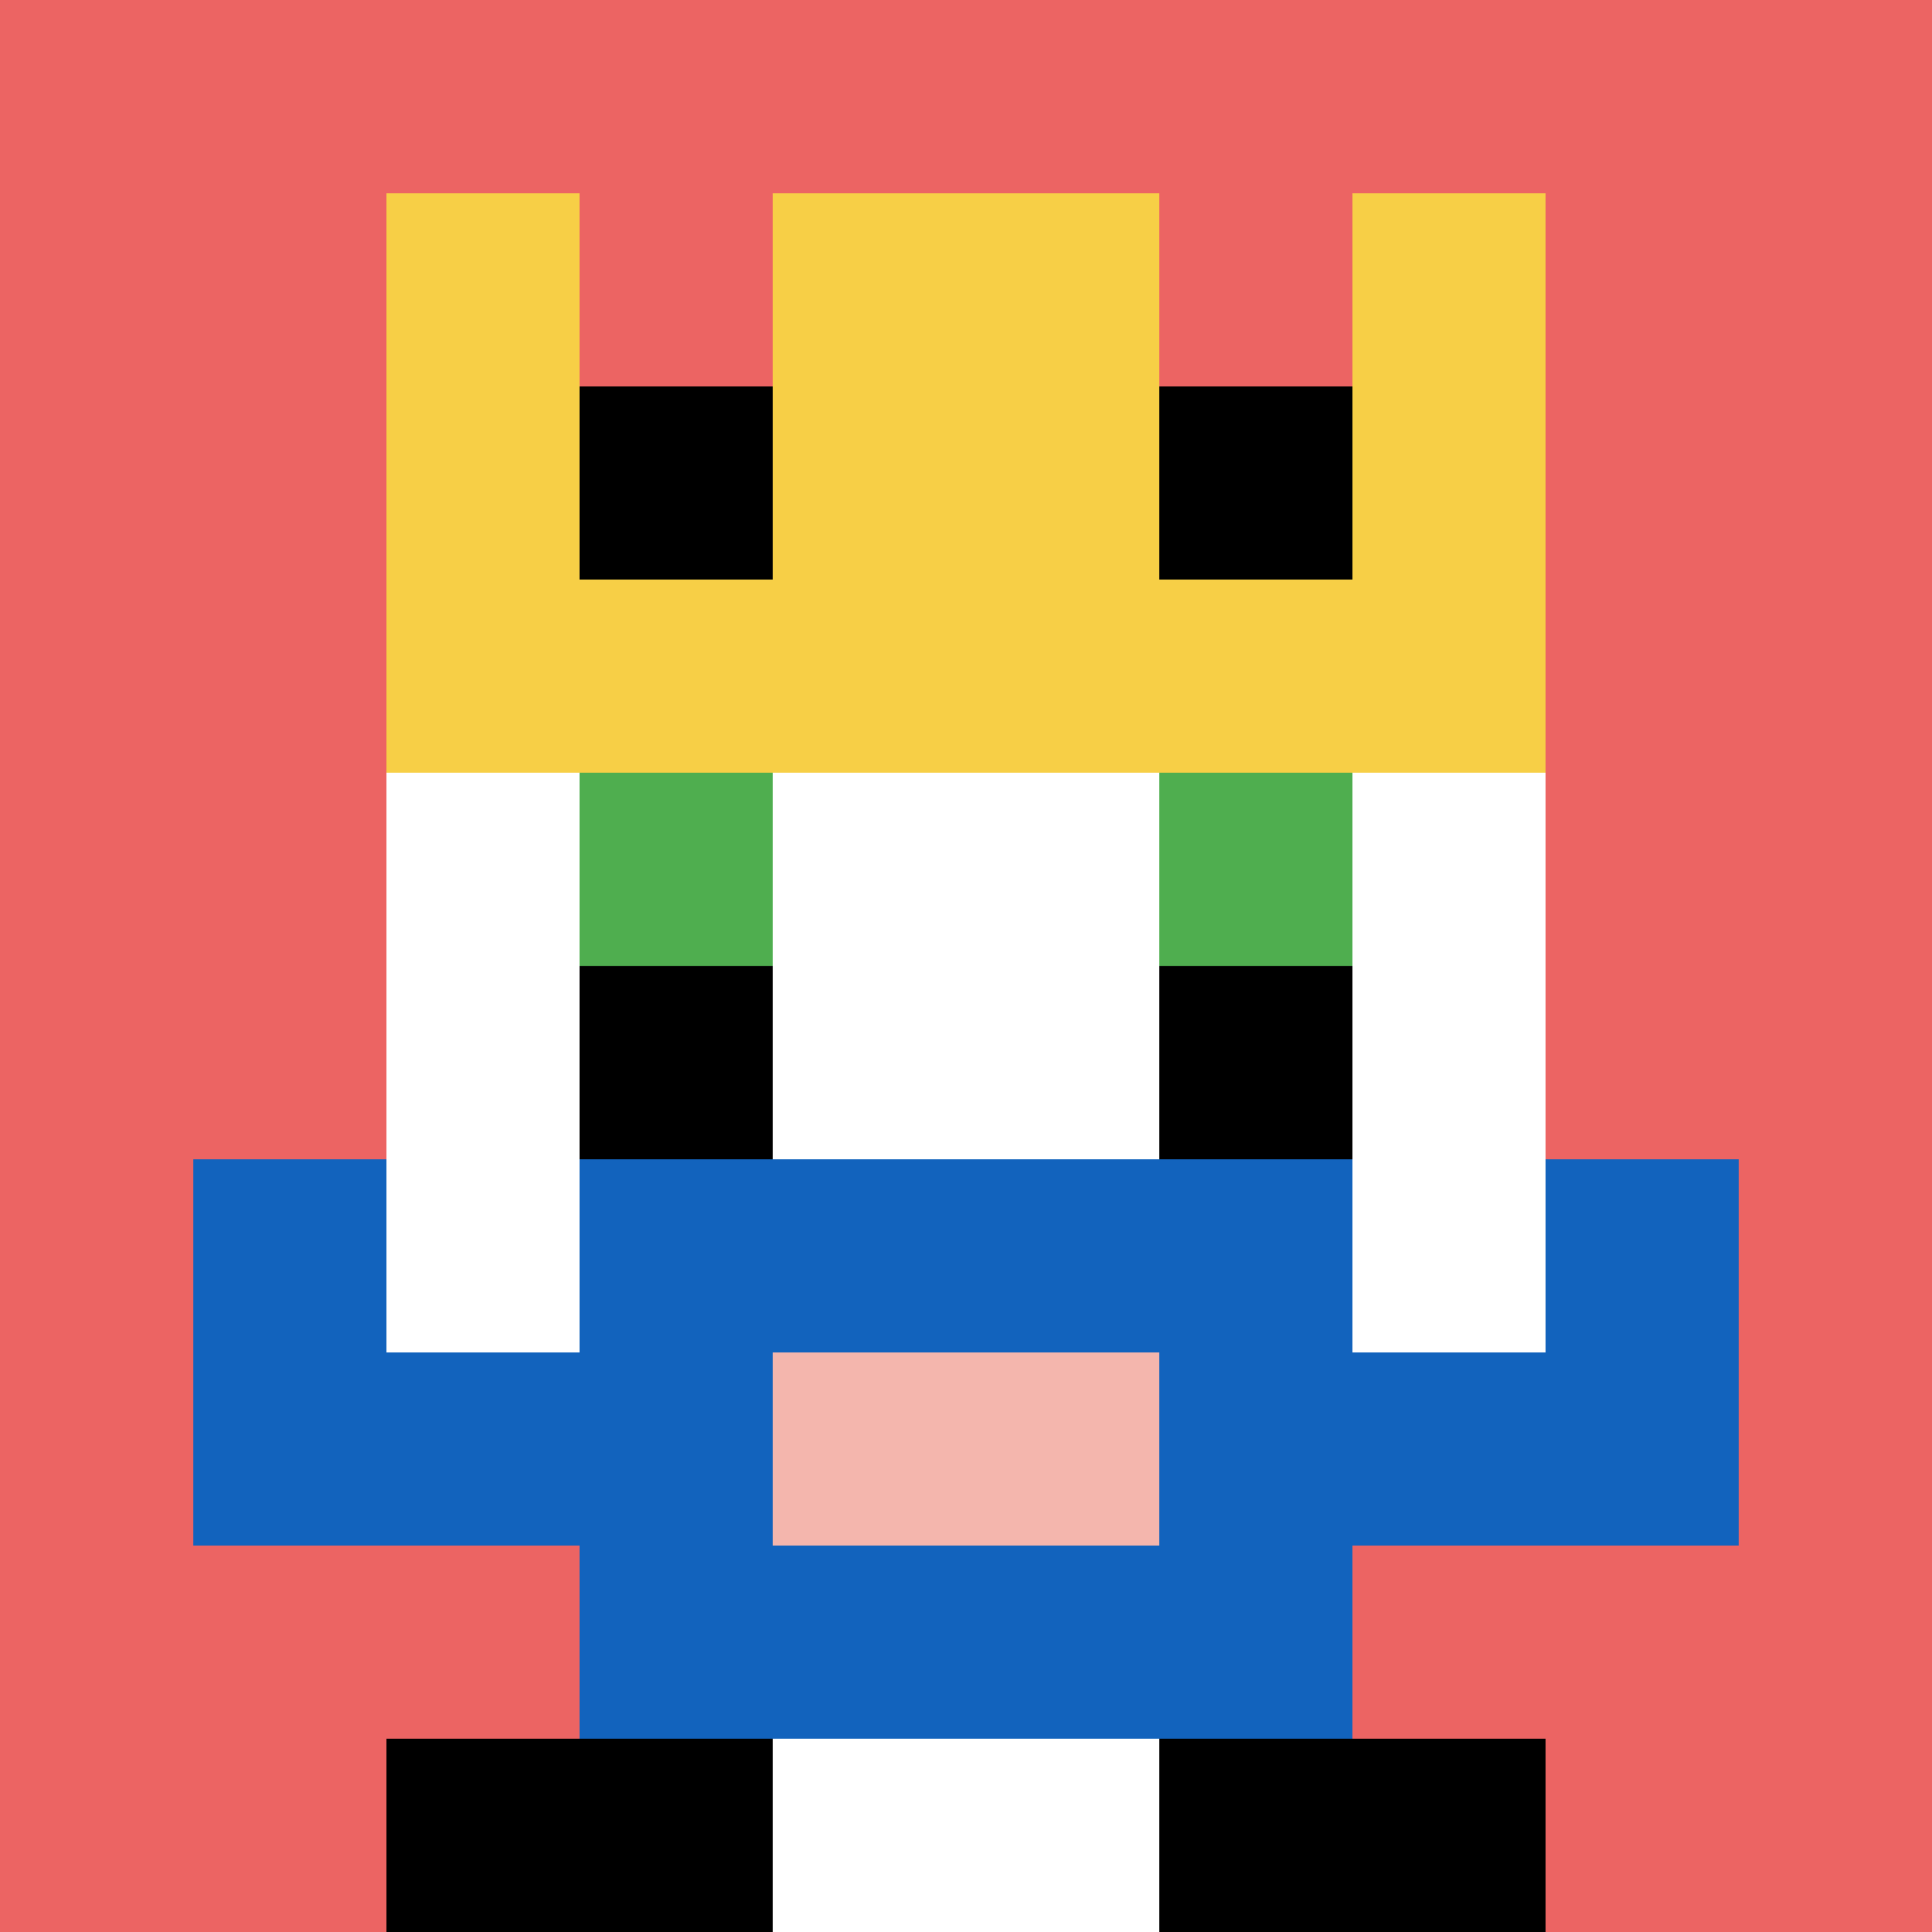
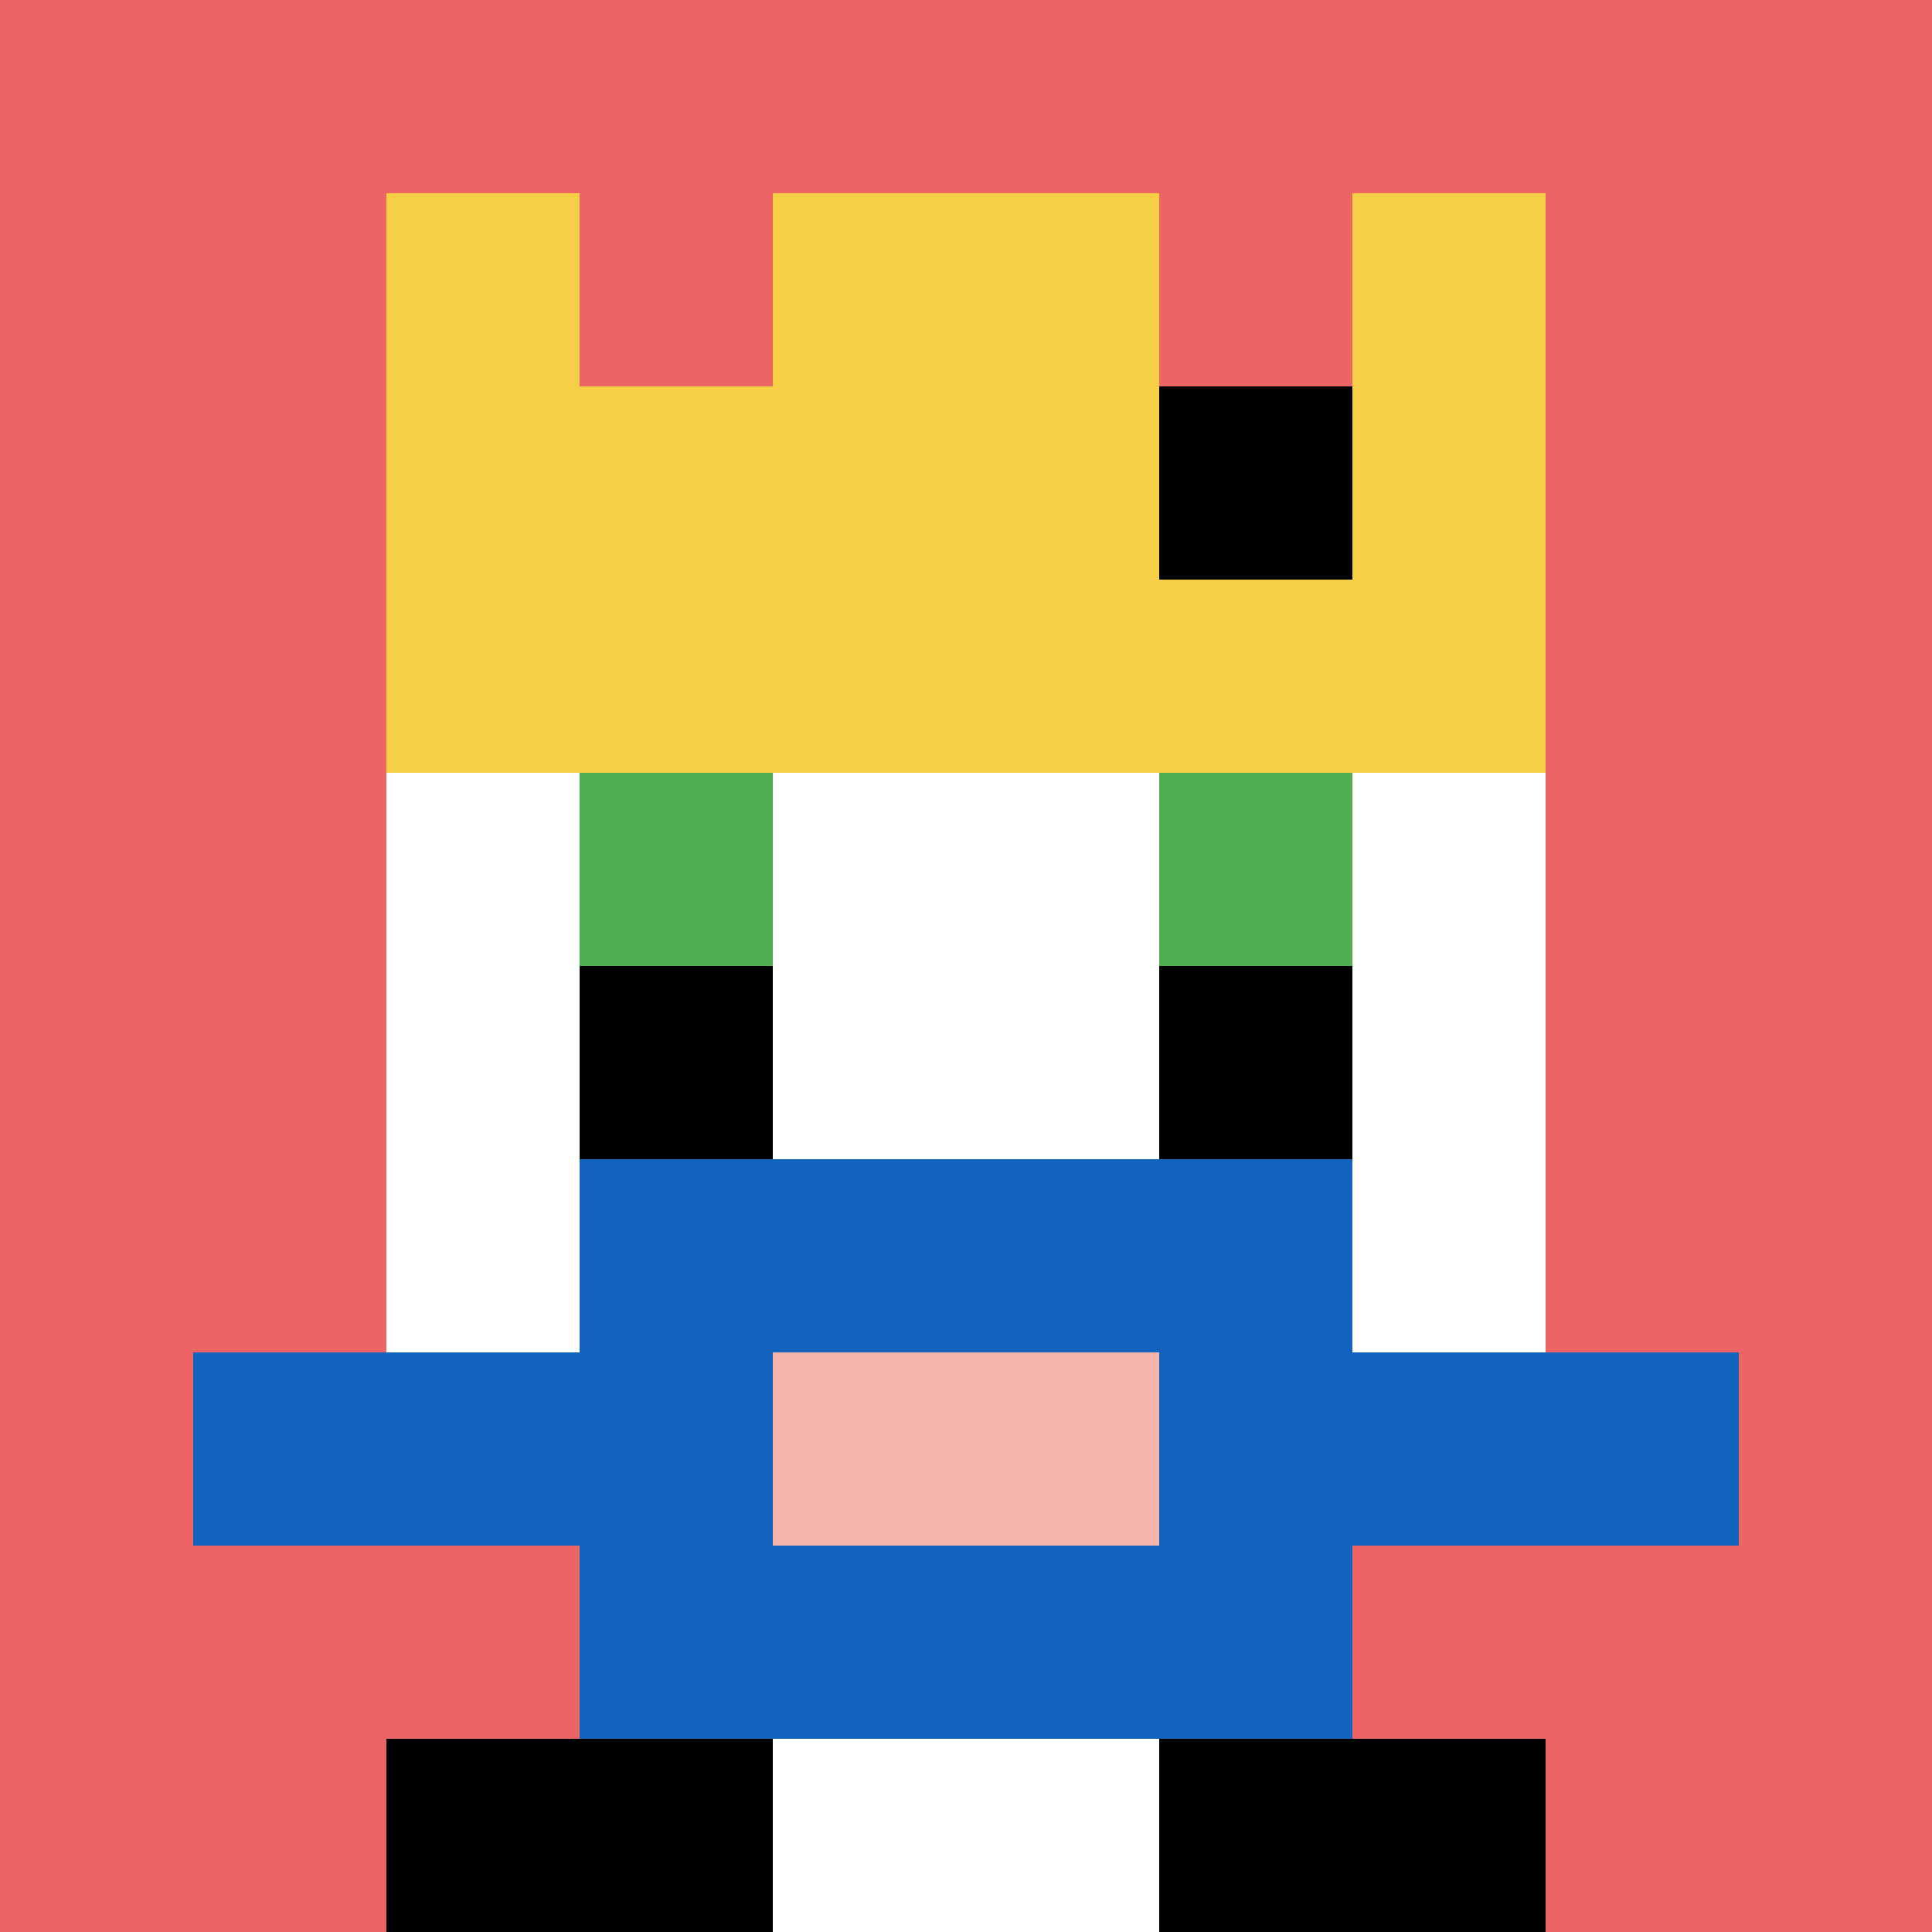
<svg xmlns="http://www.w3.org/2000/svg" version="1.1" width="960" height="960">
  <title>'goose-pfp-949977' by Dmitri Cherniak</title>
  <desc>seed=949977
backgroundColor=#ffffff
padding=20
innerPadding=0
timeout=100
dimension=1
border=false
Save=function(){return n.handleSave()}
frame=3

Rendered at Tue Oct 03 2023 14:39:17 GMT-0700 (Pacific Daylight Time)
Generated in &lt;1ms
</desc>
  <defs />
  <rect width="100%" height="100%" fill="#ffffff" />
  <g>
    <g id="0-0">
      <rect x="0" y="0" height="960" width="960" fill="#EC6463" />
      <g>
        <rect id="0-0-3-2-4-7" x="288" y="192" width="384" height="672" fill="#ffffff" />
        <rect id="0-0-2-3-6-5" x="192" y="288" width="576" height="480" fill="#ffffff" />
        <rect id="0-0-4-8-2-2" x="384" y="768" width="192" height="192" fill="#ffffff" />
        <rect id="0-0-1-7-8-1" x="96" y="672" width="768" height="96" fill="#1263BD" />
        <rect id="0-0-3-6-4-3" x="288" y="576" width="384" height="288" fill="#1263BD" />
        <rect id="0-0-4-7-2-1" x="384" y="672" width="192" height="96" fill="#F4B6AD" />
-         <rect id="0-0-1-6-1-2" x="96" y="576" width="96" height="192" fill="#1263BD" />
-         <rect id="0-0-8-6-1-2" x="768" y="576" width="96" height="192" fill="#1263BD" />
        <rect id="0-0-3-4-1-1" x="288" y="384" width="96" height="96" fill="#4FAE4F" />
        <rect id="0-0-6-4-1-1" x="576" y="384" width="96" height="96" fill="#4FAE4F" />
        <rect id="0-0-3-5-1-1" x="288" y="480" width="96" height="96" fill="#000000" />
        <rect id="0-0-6-5-1-1" x="576" y="480" width="96" height="96" fill="#000000" />
        <rect id="0-0-2-1-1-2" x="192" y="96" width="96" height="192" fill="#F7CF46" />
        <rect id="0-0-4-1-2-2" x="384" y="96" width="192" height="192" fill="#F7CF46" />
        <rect id="0-0-7-1-1-2" x="672" y="96" width="96" height="192" fill="#F7CF46" />
        <rect id="0-0-2-2-6-2" x="192" y="192" width="576" height="192" fill="#F7CF46" />
-         <rect id="0-0-3-2-1-1" x="288" y="192" width="96" height="96" fill="#000000" />
        <rect id="0-0-6-2-1-1" x="576" y="192" width="96" height="96" fill="#000000" />
        <rect id="0-0-2-9-2-1" x="192" y="864" width="192" height="96" fill="#000000" />
        <rect id="0-0-6-9-2-1" x="576" y="864" width="192" height="96" fill="#000000" />
      </g>
      <rect x="0" y="0" stroke="white" stroke-width="0" height="960" width="960" fill="none" />
    </g>
  </g>
</svg>